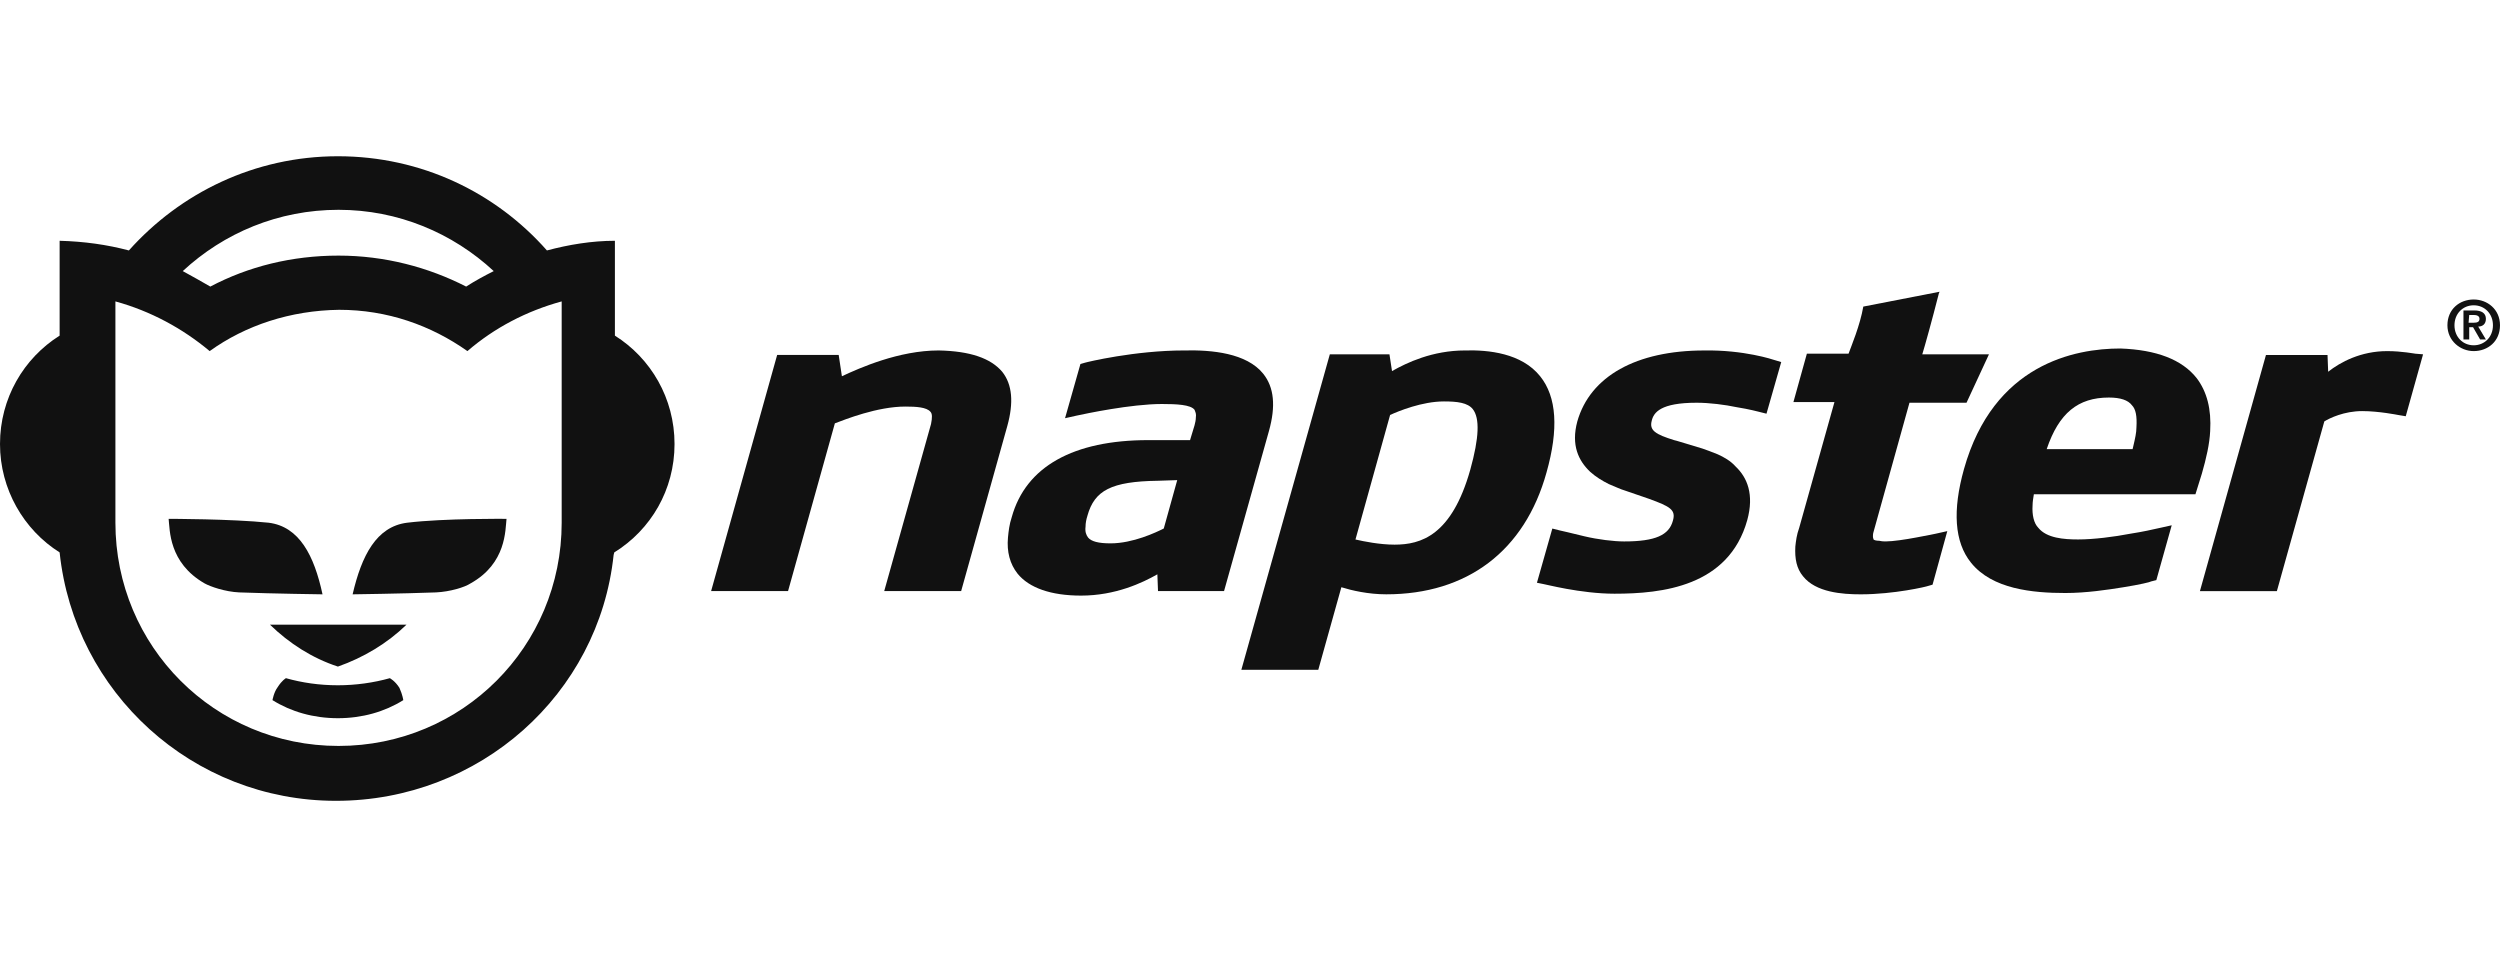
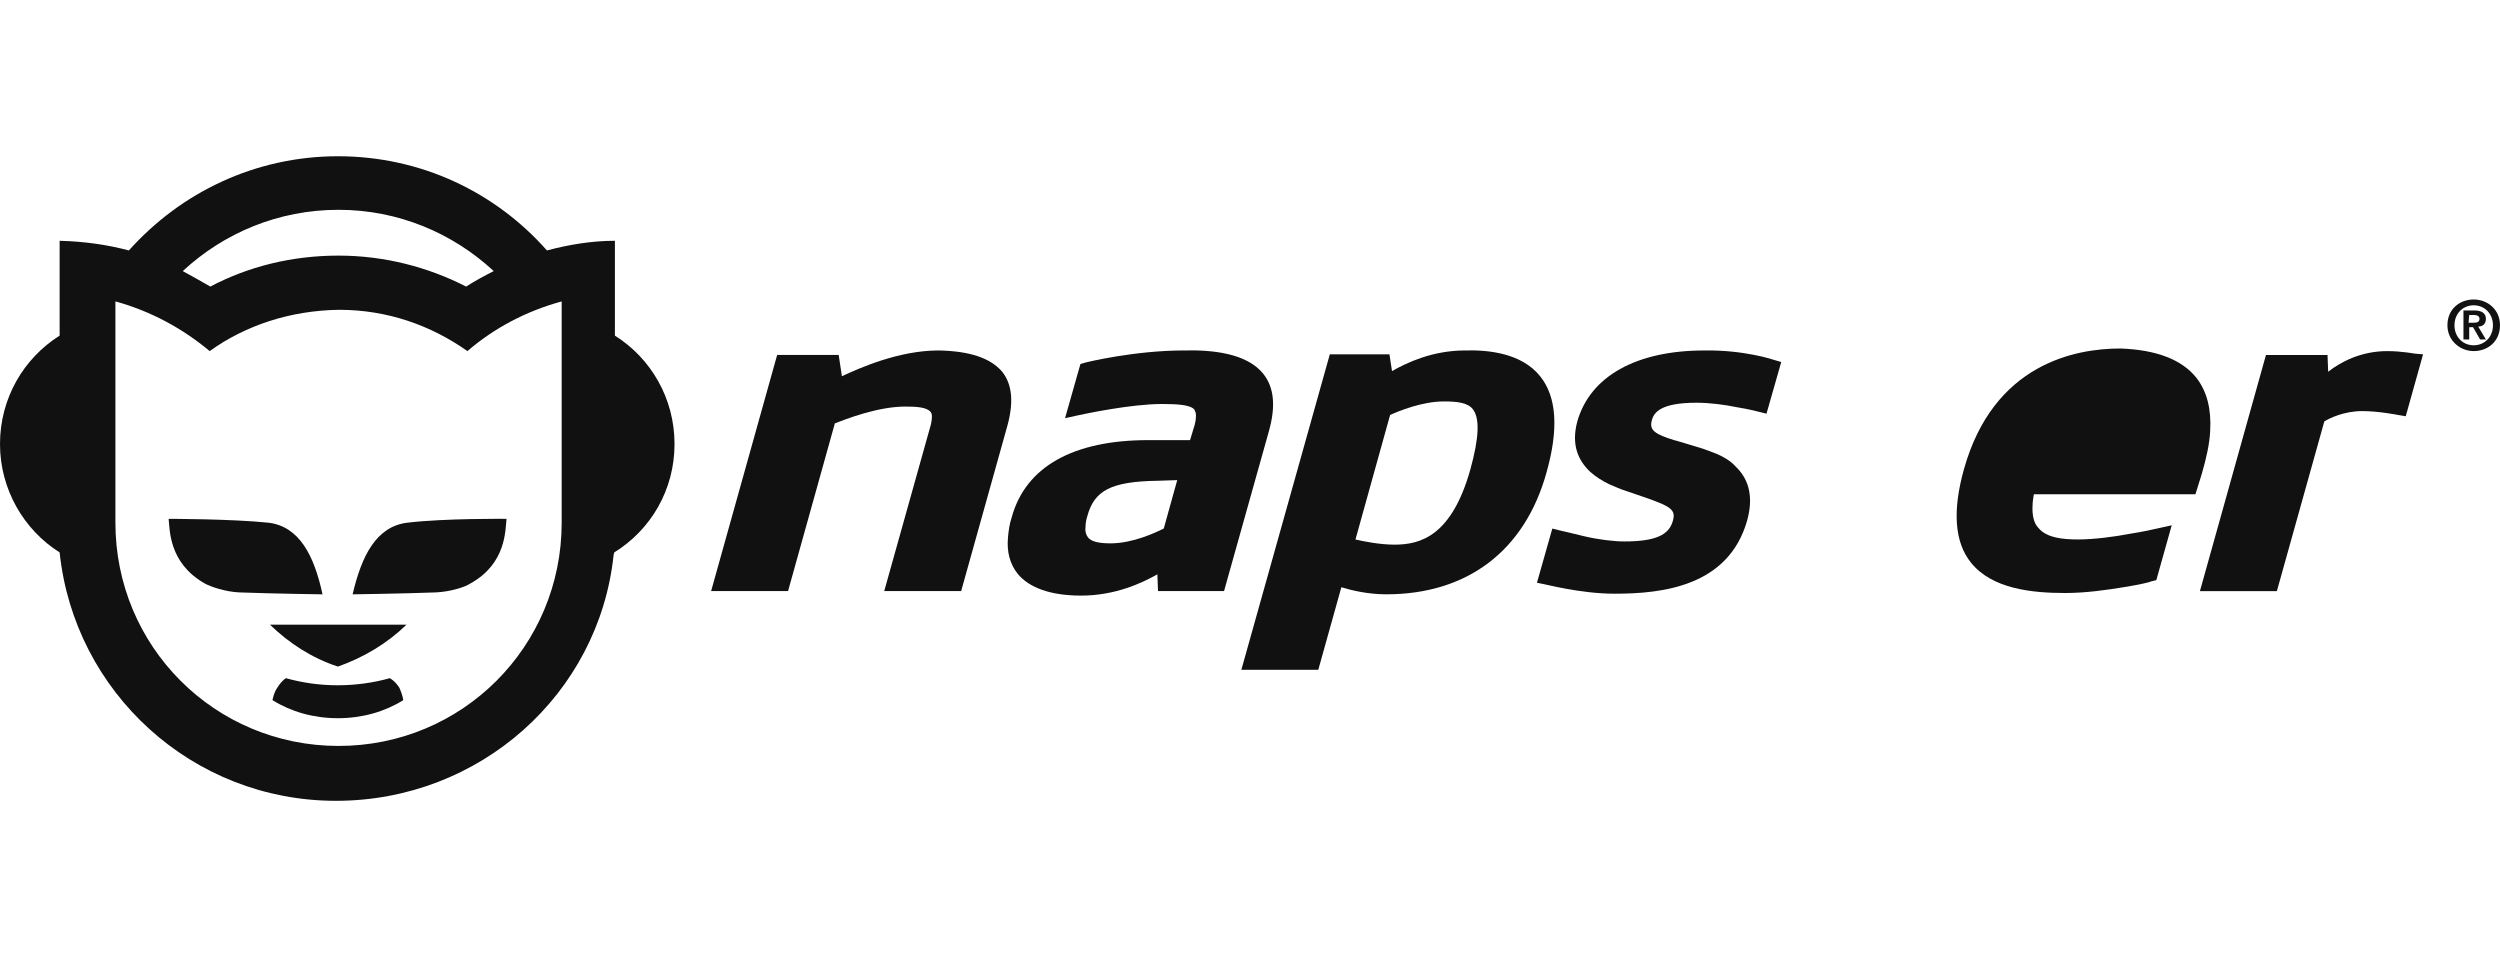
<svg xmlns="http://www.w3.org/2000/svg" fill="none" height="50" viewBox="0 0 128 50" width="128">
  <g fill="#111">
    <g clip-rule="evenodd" fill-rule="evenodd">
      <path d="m64.969 22.072c.361-1.288.263-2.246-.295-2.94-.854-1.057-2.626-1.222-4.038-1.189-2.528 0-4.99.595-5.088.628l-.23.066-.788 2.775.591-.132c.46-.099 2.79-.595 4.366-.595.755 0 1.477.033 1.674.297.006.019.014.038.022.058.033.083.07.178.044.338 0 .132-.033.264-.066.396l-.23.76h-2.134c-3.841 0-6.27 1.354-6.992 3.931-.131.396-.164.727-.197 1.057-.066.727.099 1.354.492 1.85.591.727 1.707 1.123 3.25 1.123 1.773 0 3.152-.661 3.907-1.09l.033.859h3.381zm-9.291 4.327c.361-1.288 1.215-1.751 3.611-1.784l.985-.033-.689 2.478c-.394.198-1.576.76-2.725.76-.624 0-.985-.099-1.149-.297-.099-.132-.164-.297-.131-.561 0-.165.033-.363.099-.562z" />
      <path d="m79.183 24.186c.624-2.213.525-3.865-.328-4.922-.952-1.189-2.659-1.354-3.841-1.321-1.674 0-2.987.628-3.743 1.057l-.131-.859h-3.053l-4.53 16.153h3.939l1.182-4.228c.525.165 1.379.363 2.298.363 4.136 0 7.091-2.213 8.207-6.243zm-3.775-3.237c.361.463.328 1.454-.131 3.105-.952 3.369-2.528 3.832-3.874 3.832-.755 0-1.576-.165-2.003-.264l1.773-6.375c.427-.198 1.641-.694 2.758-.694.689 0 1.215.066 1.477.396z" />
-       <path d="m113.161 22.072c.066-1.123-.164-2.015-.689-2.709-.755-.958-2.068-1.453-3.907-1.52-2.331 0-6.5.793-8.01 6.177-.591 2.114-.492 3.733.361 4.79 1.084 1.354 3.152 1.552 4.826 1.552 1.083 0 2.167-.165 2.987-.297.821-.132 1.379-.264 1.412-.297l.263-.066.788-2.808-.591.132c-.009 0-.056.011-.135.029-.232.053-.74.17-1.375.268-.854.165-1.905.297-2.692.297-.723 0-1.609-.066-2.036-.595-.23-.231-.328-.661-.295-1.156 0-.165.033-.363.065-.561h8.273l.329-1.057c.229-.793.394-1.52.426-2.18zm-3.972.925h-4.399c.624-1.85 1.609-2.643 3.184-2.643.591 0 .985.132 1.182.396.197.198.263.562.23 1.123 0 .282-.072.588-.154.939-.014.06-.029.121-.043.184z" />
+       <path d="m113.161 22.072c.066-1.123-.164-2.015-.689-2.709-.755-.958-2.068-1.453-3.907-1.52-2.331 0-6.5.793-8.01 6.177-.591 2.114-.492 3.733.361 4.79 1.084 1.354 3.152 1.552 4.826 1.552 1.083 0 2.167-.165 2.987-.297.821-.132 1.379-.264 1.412-.297l.263-.066.788-2.808-.591.132c-.009 0-.056.011-.135.029-.232.053-.74.17-1.375.268-.854.165-1.905.297-2.692.297-.723 0-1.609-.066-2.036-.595-.23-.231-.328-.661-.295-1.156 0-.165.033-.363.065-.561h8.273l.329-1.057c.229-.793.394-1.52.426-2.18zm-3.972.925h-4.399z" />
    </g>
    <path d="m51.312 19.033c.525.661.591 1.586.263 2.775l-2.364 8.456h-3.939l2.397-8.556c.066-.33.066-.528-.033-.628-.197-.231-.722-.264-1.28-.264-1.444 0-3.086.661-3.611.859l-2.397 8.589h-3.939l3.381-12.09h3.151l.164 1.09c.919-.429 2.922-1.321 4.957-1.321 1.609.033 2.659.396 3.25 1.09z" />
    <path d="m90.871 18.439.328.099-.755 2.643-.394-.099s-.492-.132-1.116-.231c-.624-.132-1.412-.231-2.068-.231-1.838 0-2.2.495-2.298.925-.131.495.197.694 1.149.991l.131.033 1.313.396c.197.066.46.165.788.297.295.132.657.33.919.628.591.562.952 1.421.591 2.742-.952 3.402-4.366 3.766-6.796 3.766-1.74 0-3.578-.495-3.644-.495l-.328-.066.788-2.775.394.099c.033 0 .558.132 1.248.297s1.51.264 2.035.264c1.609 0 2.298-.33 2.495-1.057.164-.562-.131-.727-1.215-1.123l-1.248-.429c-.23-.066-.492-.198-.821-.33-.328-.165-.657-.363-.952-.628-.591-.562-.985-1.354-.657-2.577.657-2.312 3.02-3.634 6.5-3.634 2.035-.033 3.513.462 3.611.495z" />
    <path d="m124.061 18.141-.887 3.171-.394-.066s-.985-.198-1.838-.198c-.919 0-1.674.363-1.937.529l-2.429 8.688h-3.94l3.381-12.09h3.152l.033.859c.624-.495 1.674-1.057 3.02-1.057.755 0 1.412.132 1.445.132z" />
-     <path d="m98.421 18.141h3.414l-1.149 2.478h-2.921l-1.838 6.607c-.033.099-.033.198-.033.231 0 .099.033.132.033.165.033.033.131.066.295.066.131.033.263.033.328.033.361 0 1.018-.099 1.543-.198.558-.099 1.018-.198 1.018-.198l.591-.132-.755 2.742-.23.066c-.066.033-1.74.429-3.447.429-.952 0-2.298-.099-2.955-.925-.328-.396-.427-.892-.394-1.52.033-.297.066-.595.197-.958l1.806-6.441h-2.101l.689-2.478h2.134c.131-.363.591-1.454.755-2.411l3.907-.76-.033.066c-.361 1.42-.722 2.709-.854 3.138z" />
    <path d="m20.814 31.982c-.985.958-2.2 1.685-3.513 2.147-1.313-.429-2.495-1.189-3.48-2.147z" />
    <path clip-rule="evenodd" d="m17.301 8c-4.268 0-8.076 1.883-10.702 4.823-1.116-.297-2.298-.462-3.546-.495v4.856c-1.838 1.156-3.053 3.204-3.053 5.55 0 2.312 1.215 4.393 3.053 5.55.755 7.168 6.796 12.718 14.149 12.718 7.354 0 13.46-5.45 14.215-12.586l.033-.132c1.871-1.156 3.086-3.204 3.086-5.55 0-2.345-1.215-4.393-3.053-5.55v-4.856c-1.182 0-2.364.198-3.48.495-2.626-2.973-6.434-4.823-10.702-4.823zm-6.533 6.673c1.937-1.024 4.169-1.586 6.566-1.586 2.364 0 4.596.595 6.533 1.586.46-.297.952-.562 1.412-.793-2.101-1.949-4.891-3.138-7.945-3.138-3.086 0-5.876 1.189-7.977 3.138.427.231.952.528 1.412.793zm-.033 3.303c-1.379-1.156-3.02-2.048-4.826-2.544v10.901.429c0 6.342 5.089 11.43 11.424 11.43 6.336 0 11.425-5.087 11.425-11.43v-.561-10.769c-1.806.495-3.447 1.354-4.826 2.544-1.871-1.321-4.104-2.114-6.566-2.114-2.495.033-4.793.793-6.631 2.114z" fill-rule="evenodd" />
    <path d="m20.846 26.763c1.904-.231 5.088-.198 5.088-.198-.066.562 0 2.279-1.839 3.303-.295.198-1.05.429-1.773.463-1.773.066-4.268.099-4.268.099.46-1.982 1.215-3.469 2.791-3.667z" />
    <path d="m13.755 26.763c1.576.198 2.331 1.685 2.758 3.667 0 0-2.495-.033-4.268-.099-.722-.033-1.477-.297-1.773-.463-1.838-1.057-1.773-2.742-1.838-3.303 0 0 3.217 0 5.121.198z" />
    <path d="m20.649 35.847c-.952.595-2.101.925-3.349.925s-2.397-.33-3.349-.925c0 0 .066-.396.263-.661.23-.363.427-.463.427-.463.821.231 1.707.363 2.659.363.919 0 1.838-.132 2.659-.363 0 0 .263.132.492.495.164.363.197.628.197.628z" />
    <path clip-rule="evenodd" d="m128 16.655c0-.826-.657-1.321-1.346-1.321-.722 0-1.346.495-1.346 1.321 0 .793.657 1.321 1.346 1.321.722 0 1.346-.495 1.346-1.321zm-.361-0c0 .595-.427 1.024-.985 1.024s-.985-.429-.985-1.024.427-1.024.985-1.024.985.429.985 1.024zm-1.51-.76h.558c.361 0 .591.132.591.429 0 .264-.164.396-.394.396l.394.661h-.296l-.361-.628h-.197v.628h-.295zm.525.628h-.263l.033-.396h.23c.131 0 .296.033.296.198s-.132.198-.296.198z" fill-rule="evenodd" />
  </g>
</svg>